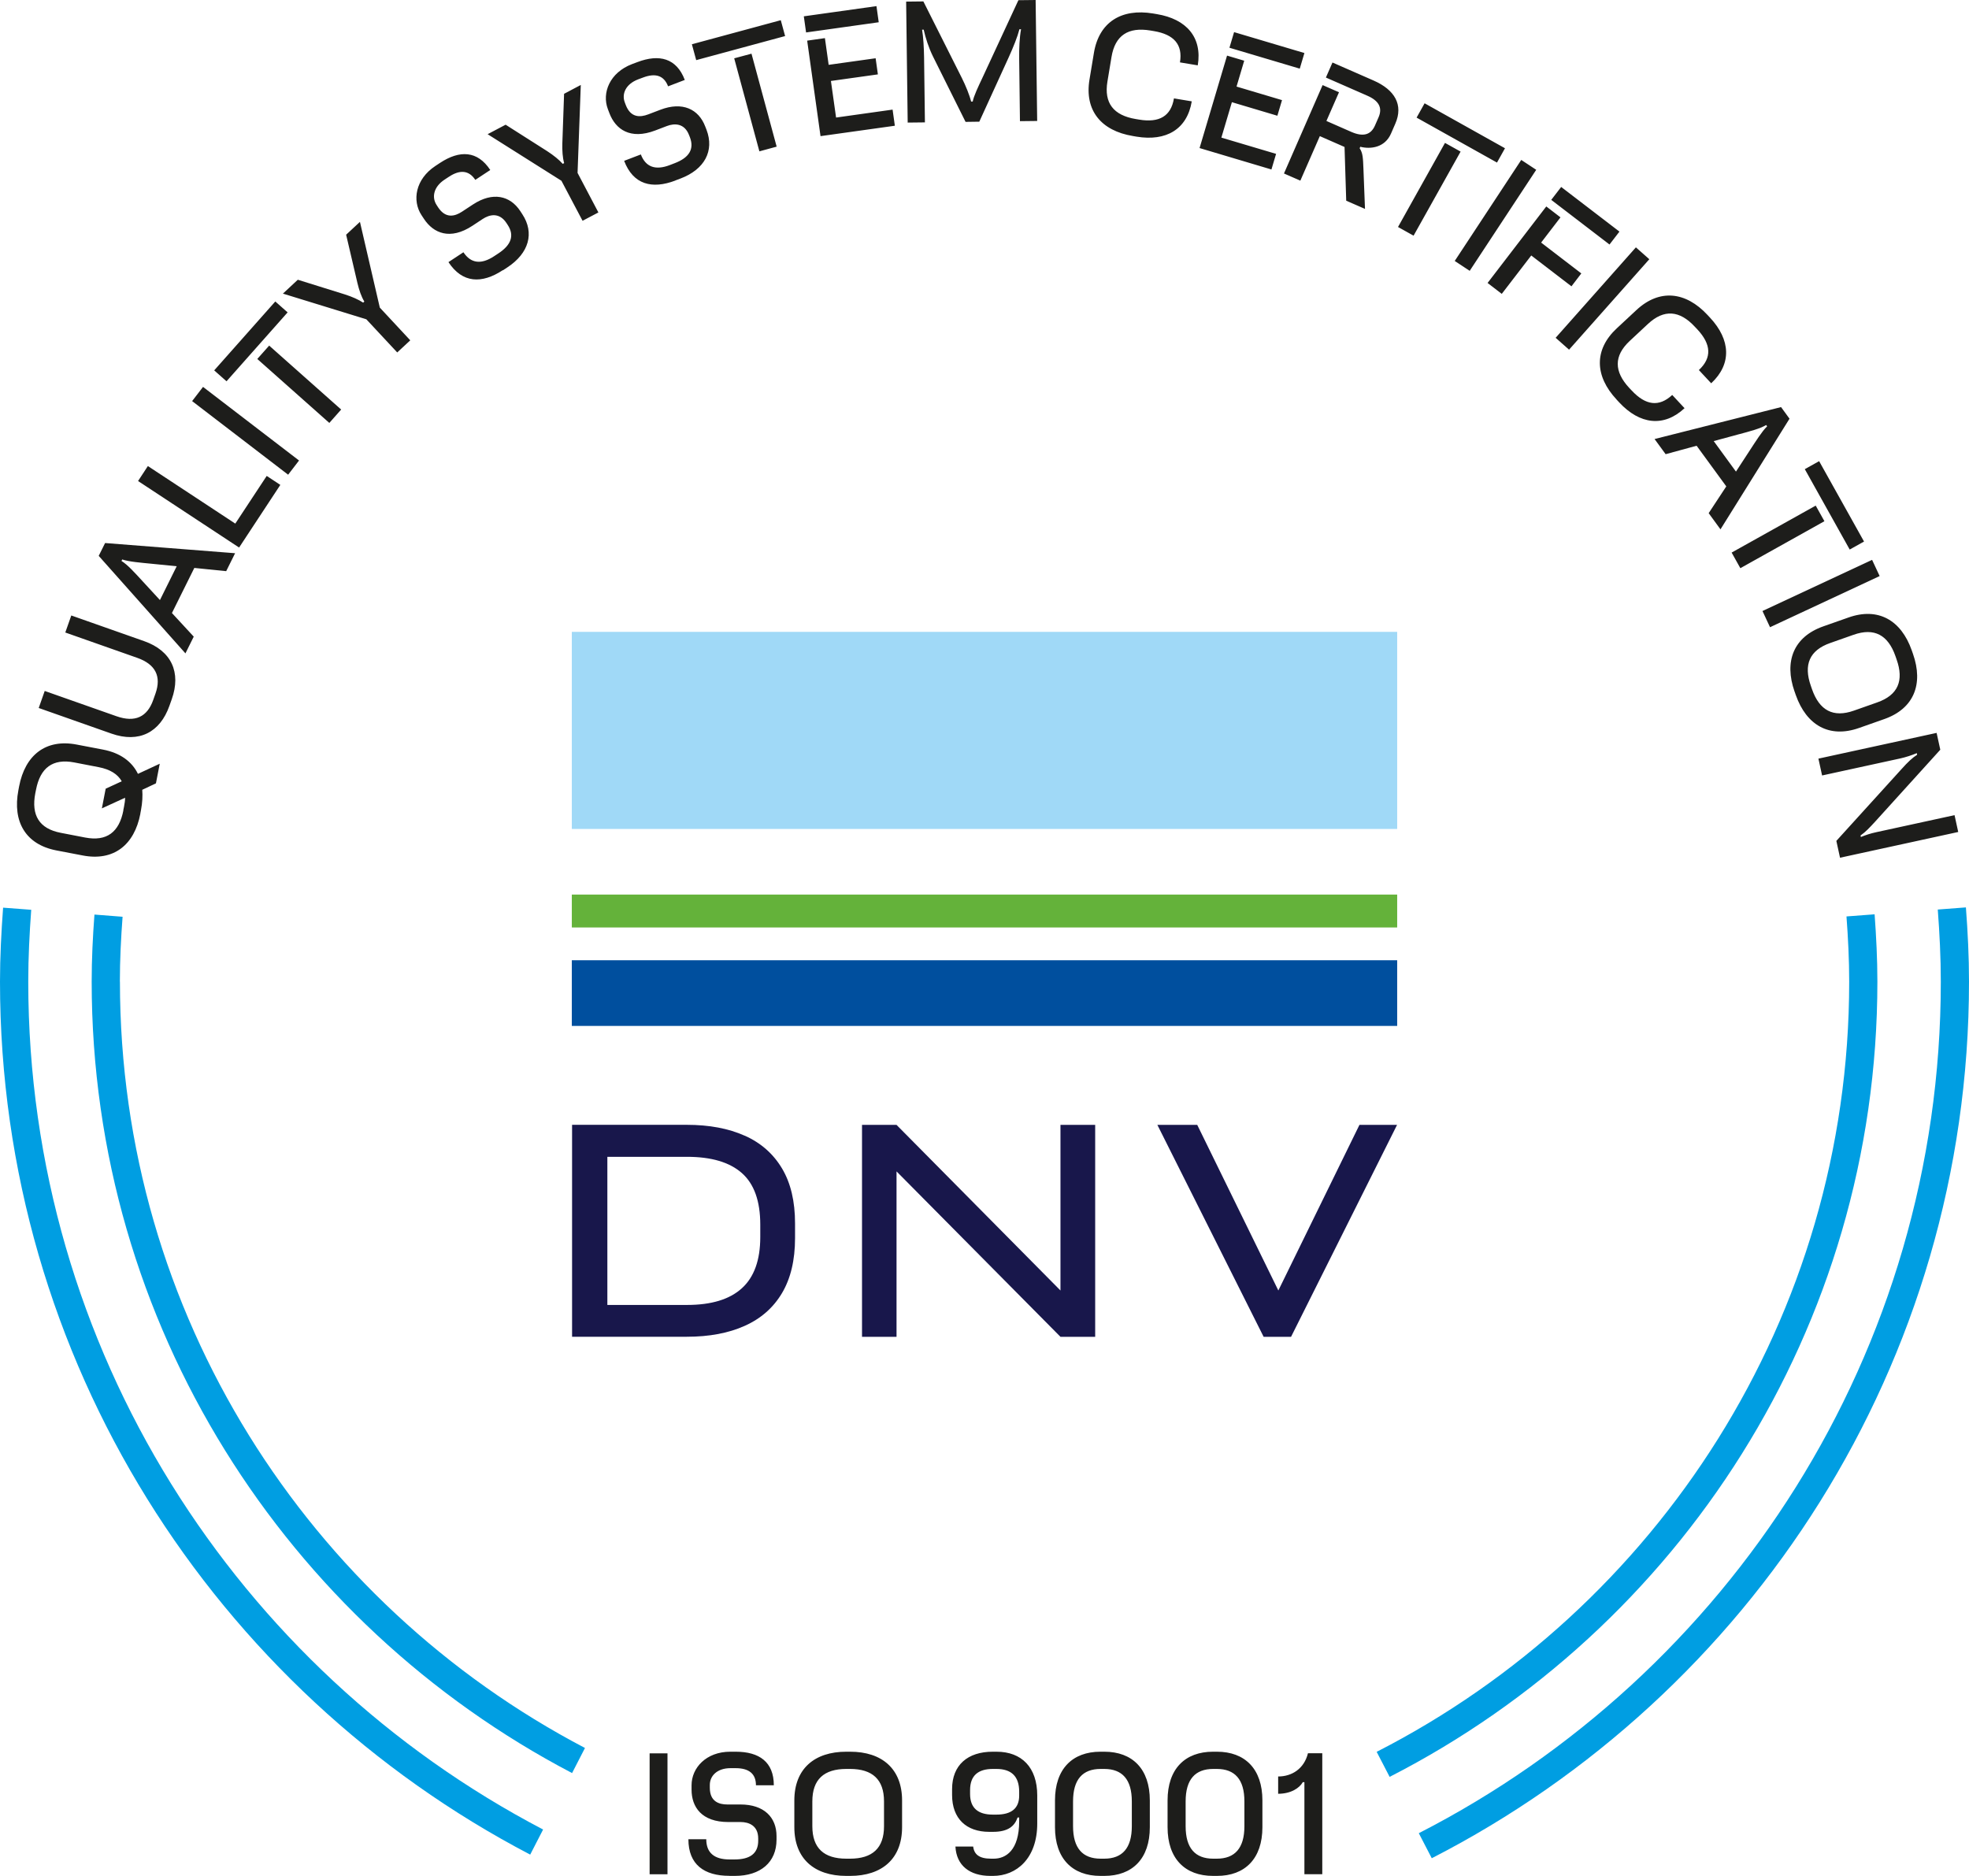
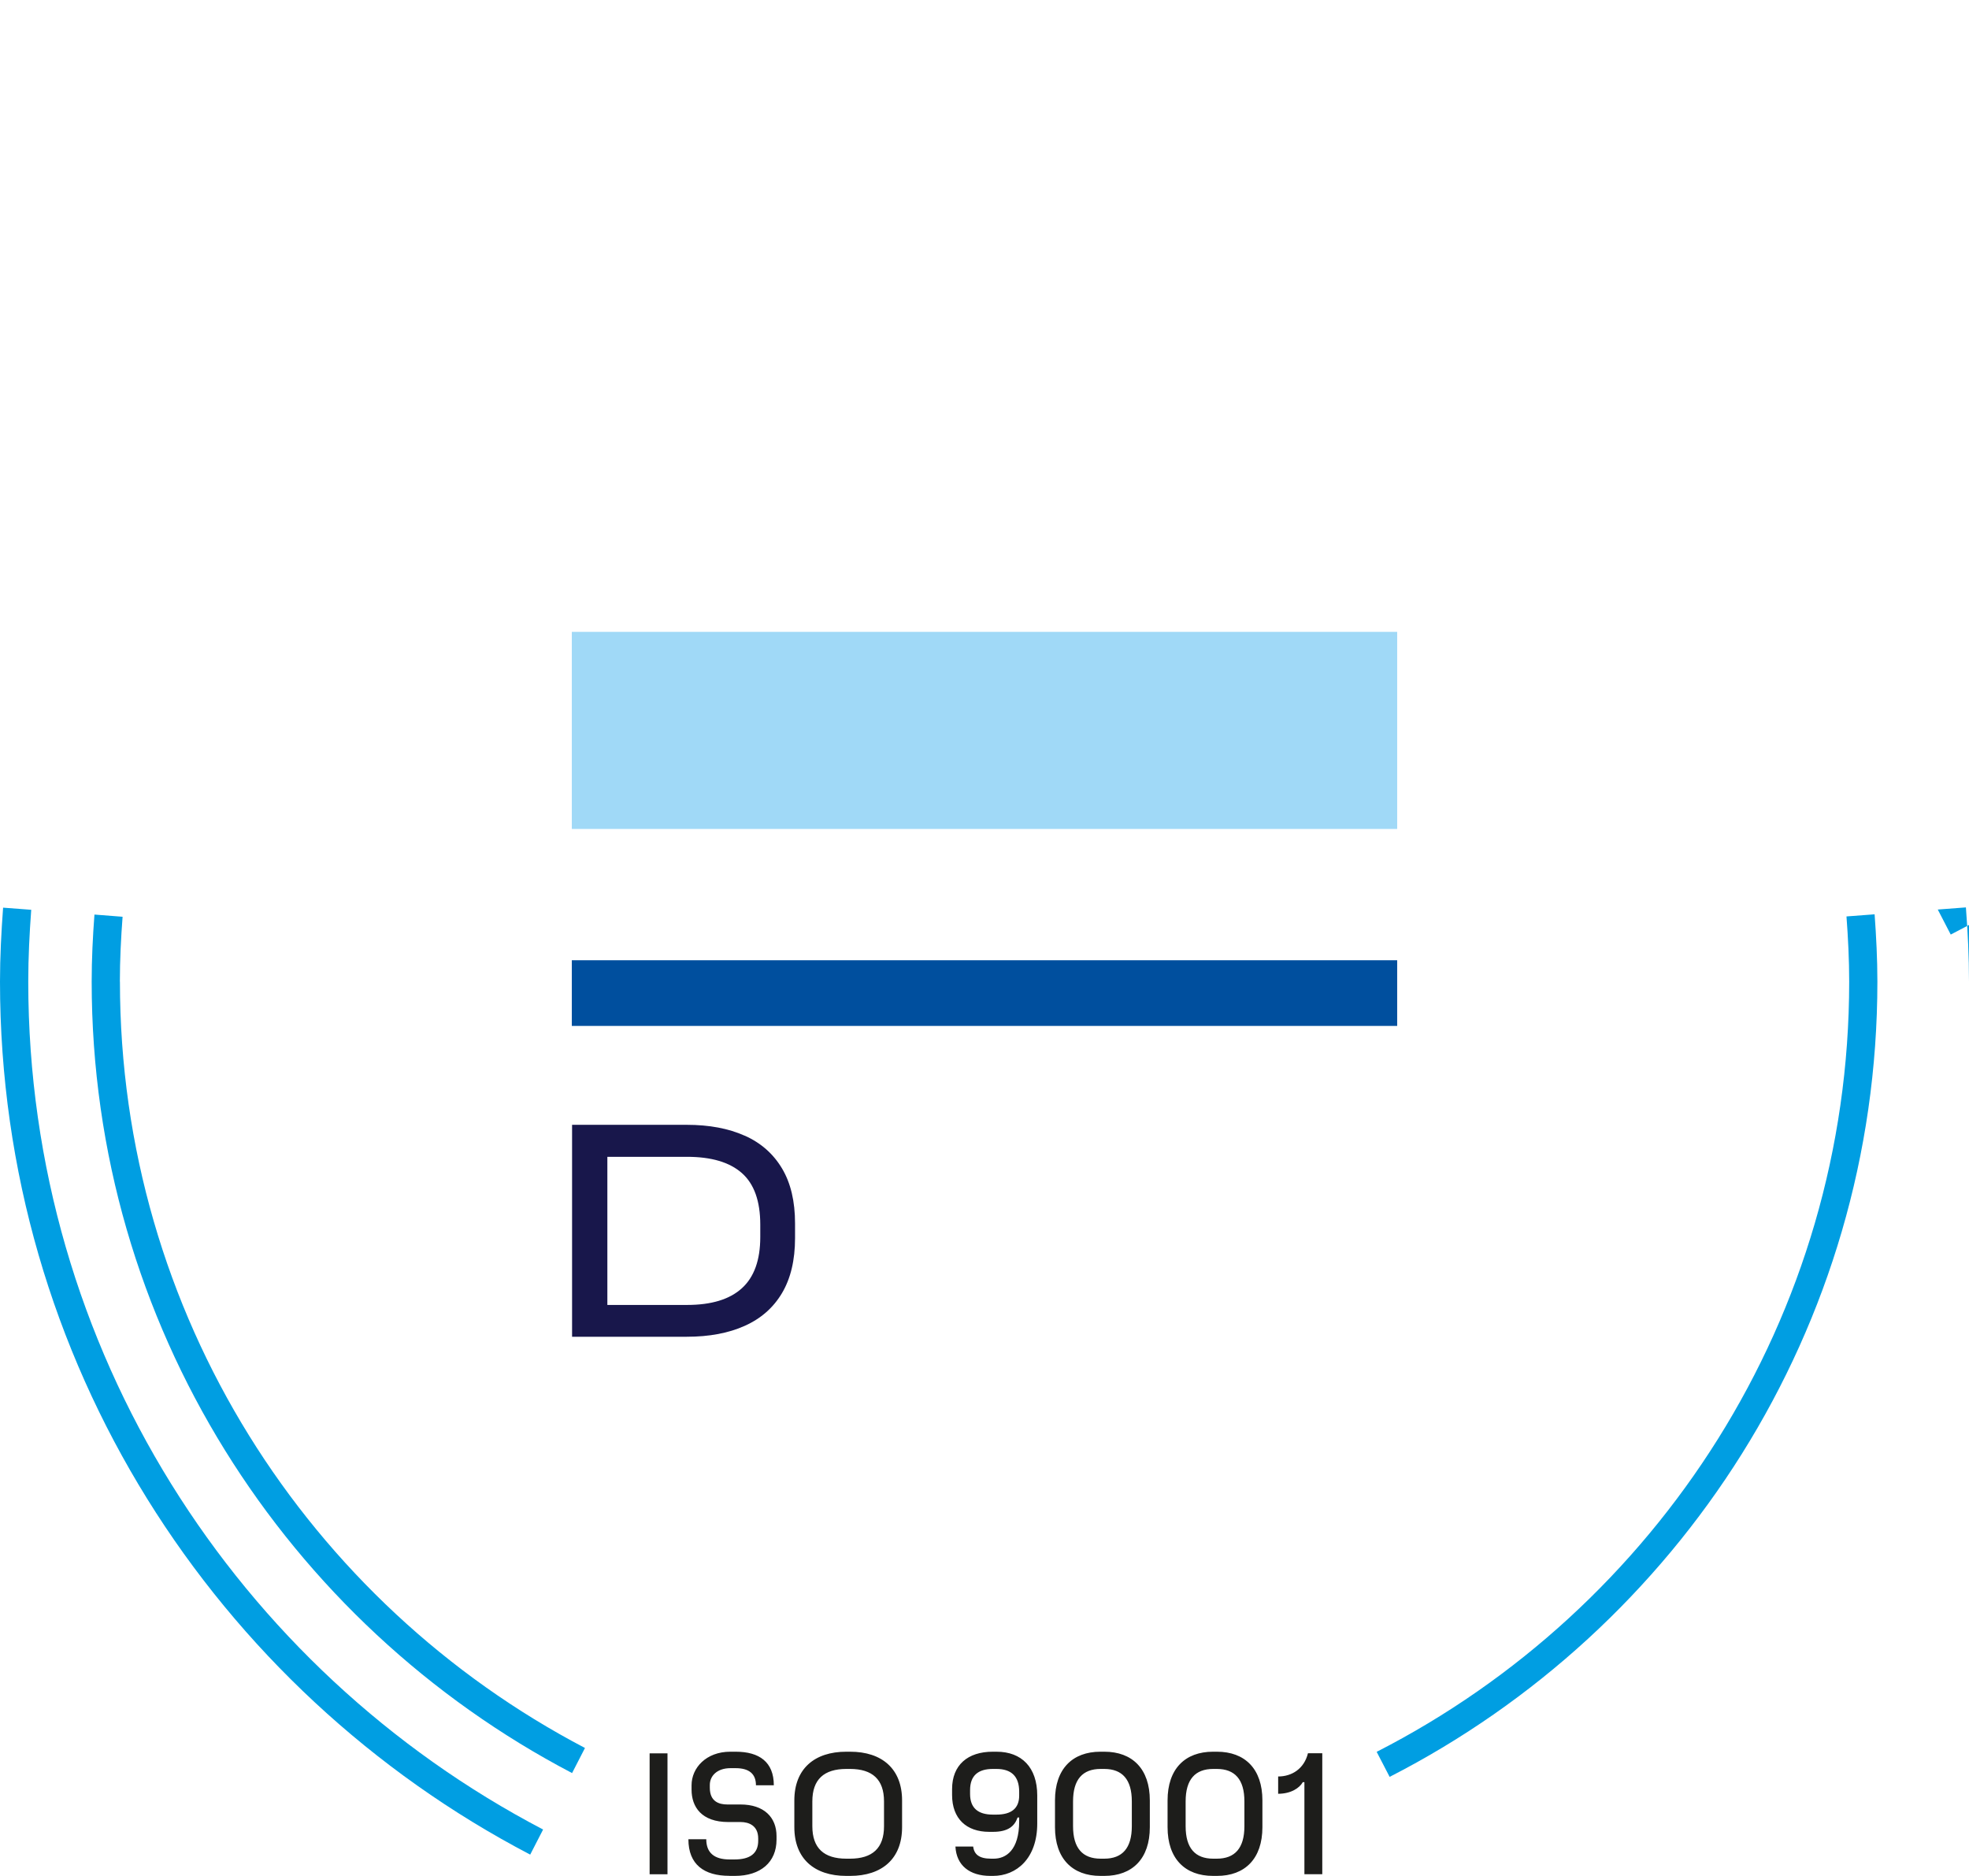
<svg xmlns="http://www.w3.org/2000/svg" id="Livello_1" data-name="Livello 1" viewBox="0 0 305.19 290.77">
  <defs>
    <style>
      .cls-1 {
        fill: #64b23a;
      }

      .cls-2 {
        fill: #18174b;
      }

      .cls-3 {
        fill: #009ee2;
      }

      .cls-4 {
        fill: #a0d9f7;
      }

      .cls-5 {
        fill: #004f9e;
      }

      .cls-6 {
        fill: #1d1d1b;
      }
    </style>
  </defs>
-   <path class="cls-3" d="M4.38,152.16c0-3.75.19-7.46.46-11.14l-4.36-.33c-.28,3.79-.48,7.61-.48,11.47,0,58.75,33.39,109.82,82.18,135.31l2-3.89C36.8,258.81,4.38,209.21,4.38,152.16M18.58,152.16c0-3.39.17-6.73.42-10.06l-4.36-.34c-.26,3.44-.43,6.89-.43,10.39,0,53.25,30.25,99.54,74.46,122.68l2-3.89c-42.79-22.41-72.08-67.23-72.08-118.78M290.99,152.16c0-3.52-.18-6.99-.43-10.44l-4.36.33c.25,3.34.42,6.71.42,10.11,0,52.02-29.81,97.18-73.24,119.38l2.01,3.88c44.82-22.93,75.6-69.56,75.6-123.26M305.19,152.16c0-3.88-.19-7.71-.48-11.51l-4.36.33c.28,3.7.47,7.42.47,11.18,0,57.5-32.93,107.42-80.91,131.99l2.01,3.88c49.38-25.3,83.27-76.68,83.27-135.87" />
-   <path class="cls-6" d="M281.85,117.59l.57,2.61,12.07-2.63c.88-.19,1.81-.5,2.61-.83l.05.25c-.74.47-1.44,1.13-2.39,2.19l-10.13,11.16.57,2.61,18.32-3.99-.57-2.61-12.17,2.65c-.83.18-1.6.43-2.35.74l-.05-.24c.8-.56,1.36-1.17,2.25-2.13l10.11-11.16-.57-2.61-18.32,3.99ZM280.68,106.32c-1.16-3.28-.22-5.52,2.99-6.65l3.63-1.28c3.21-1.13,5.34.03,6.49,3.31l.18.52c1.16,3.28.22,5.52-2.99,6.65l-3.63,1.28c-3.21,1.13-5.34-.03-6.49-3.31l-.18-.52ZM278.15,107.18l.2.57c1.65,4.67,5.2,6.71,9.79,5.09l3.92-1.38c4.6-1.62,6.09-5.43,4.45-10.1l-.2-.57c-1.65-4.67-5.2-6.7-9.79-5.08l-3.92,1.38c-4.6,1.62-6.09,5.43-4.45,10.1M273.18,94.71l1.17,2.51,16.99-7.93-1.17-2.51-16.99,7.93ZM279.74,72.72l6.96,12.46,2.22-1.24-6.96-12.46-2.22,1.24ZM268.4,85.65l1.35,2.42,13.03-7.28-1.35-2.42-13.03,7.28ZM256.46,68.06l1.71,2.34,4.8-1.31,4.6,6.3-2.73,4.15,1.83,2.51,10.7-17.15-1.31-1.8-19.6,4.95ZM269.61,67.29c1.55-.42,3.17-.83,4.14-1.41l.15.2c-.83.82-1.74,2.29-2.68,3.72l-2.15,3.3-3.45-4.73,3.98-1.08ZM250.57,61.94l.41.44c3.17,3.41,6.9,3.89,10.12.89l-1.91-2.05c-2.05,1.91-4.13,1.62-6.28-.69l-.38-.4c-2.37-2.55-2.41-4.97.08-7.29l2.82-2.63c2.49-2.32,4.91-2.11,7.27.44l.38.4c2.15,2.31,2.29,4.4.24,6.31l1.91,2.05c3.22-3,3-6.75-.17-10.16l-.41-.44c-3.38-3.63-7.44-4.07-11.01-.75l-3.04,2.83c-3.57,3.32-3.42,7.41-.04,11.03M241.12,52.36l2.08,1.84,12.44-14.02-2.08-1.84-12.44,14.02ZM240.44,30.98l9.03,6.92,1.54-2-9.03-6.92-1.54,2ZM230.57,43.86l2.2,1.69,4.57-5.95,6.23,4.78,1.53-2-6.23-4.78,3-3.91-2.2-1.69-9.1,11.86ZM225.48,40.45l2.32,1.53,10.31-15.66-2.32-1.53-10.31,15.66ZM219.57,18.23l12.46,6.97,1.24-2.22-12.46-6.97-1.24,2.22ZM216.68,35.18l2.42,1.35,7.29-13.03-2.42-1.35-7.28,13.03ZM199.01,26.89l2.54,1.11,3.02-6.9,3.83,1.68.26,8.33,2.91,1.27-.24-6.19c-.07-1.72-.09-2.47-.59-3.21l.1-.23c1.62.41,3.82.12,4.76-2.04l.67-1.54c1.28-2.93-.1-5.25-3.35-6.68l-6.39-2.8-1.02,2.33,6.41,2.81c1.77.77,2.41,1.85,1.75,3.36l-.55,1.26c-.66,1.51-1.89,1.77-3.66,1l-3.87-1.7,1.95-4.45-2.54-1.11-5.98,13.68ZM190.56,7.4l10.9,3.24.72-2.42-10.9-3.24-.72,2.42ZM185.93,22.95l11.14,3.32.72-2.42-8.48-2.52,1.63-5.49,7.05,2.1.72-2.42-7.05-2.1,1.19-4.01-2.66-.79-4.26,14.33ZM175.57,21.08l.59.1c4.59.76,7.84-1.13,8.56-5.47l-2.76-.46c-.46,2.76-2.28,3.81-5.39,3.29l-.54-.09c-3.43-.57-4.94-2.47-4.38-5.82l.63-3.8c.56-3.36,2.6-4.67,6.03-4.1l.54.09c3.11.52,4.5,2.09,4.04,4.85l2.76.46c.72-4.34-1.75-7.18-6.34-7.94l-.59-.1c-4.89-.81-8.38,1.32-9.17,6.13l-.68,4.1c-.8,4.81,1.82,7.95,6.71,8.76M158.09,18.78l2.67-.03-.24-18.75-2.67.03-5.62,12.12c-.56,1.18-1.32,2.77-1.46,3.59h-.25c-.24-.99-.83-2.44-1.45-3.68L143.12.22l-2.67.03.24,18.75,2.67-.03-.13-10.07c-.02-1.45-.12-3.23-.31-4.3h.25c.29,1.27.74,2.72,1.43,4.13l5.06,10.16,2.13-.03,4.55-9.96c.75-1.66,1.36-3.17,1.67-4.37h.25c-.24,1.28-.31,3.03-.29,4.55l.12,9.7ZM124.94,5.03l11.26-1.58-.35-2.5-11.26,1.58.35,2.5ZM127.19,21.1l11.51-1.61-.35-2.5-8.76,1.23-.8-5.67,7.28-1.02-.35-2.5-7.28,1.02-.58-4.14-2.75.39,2.07,14.81ZM107.91,9.32l13.78-3.73-.67-2.46-13.78,3.73.67,2.46ZM117.7,23.46l2.68-.73-3.9-14.41-2.68.72,3.9,14.41ZM104.68,27.97l.8-.3c3.72-1.41,5.27-4.28,4.03-7.55l-.2-.51c-1.03-2.71-3.54-3.9-6.95-2.6l-1.89.72c-1.26.48-2.72.53-3.48-1.46l-.15-.4c-.5-1.31.13-2.83,2.07-3.57l.75-.28c1.92-.73,3.25-.33,3.89,1.36l2.59-.99c-1.28-3.37-3.95-4.06-7.36-2.76l-.8.3c-3.48,1.32-4.72,4.47-3.76,6.99l.24.63c.95,2.5,3.23,4.15,7.11,2.67l1.78-.68c1.17-.45,2.74-.48,3.46,1.42l.13.33c.7,1.85-.16,3.17-2.38,4.01l-.75.29c-2.2.84-3.73.32-4.48-1.65l-2.59.99c1.4,3.67,4.3,4.44,7.95,3.05M90.3,34.22l2.45-1.29-3.23-6.13.5-13.63-2.59,1.37-.27,7.69c-.03,1.12.04,2.21.28,3.05l-.22.12c-.56-.64-1.41-1.32-2.39-1.96l-6.46-4.11-2.79,1.47,11.44,7.22,3.28,6.21ZM77.95,41.9l.71-.47c3.32-2.19,4.22-5.32,2.29-8.24l-.3-.46c-1.59-2.43-4.3-3.04-7.35-1.03l-1.69,1.11c-1.13.74-2.54,1.1-3.71-.68l-.23-.36c-.77-1.17-.49-2.79,1.24-3.93l.67-.44c1.71-1.13,3.1-1.02,4.09.48l2.32-1.53c-1.98-3.01-4.74-3.11-7.79-1.1l-.71.47c-3.11,2.05-3.64,5.38-2.15,7.64l.37.56c1.47,2.24,4.06,3.35,7.52,1.07l1.59-1.05c1.05-.69,2.57-1.06,3.68.63l.19.29c1.09,1.65.53,3.13-1.46,4.43l-.67.44c-1.97,1.29-3.57,1.12-4.73-.63l-2.32,1.53c2.16,3.28,5.16,3.39,8.42,1.25M61.56,54.64l2.03-1.89-4.72-5.07-3.08-13.29-2.14,1.99,1.75,7.49c.26,1.09.61,2.13,1.07,2.87l-.18.17c-.71-.47-1.7-.91-2.82-1.27l-7.31-2.28-2.31,2.15,12.93,3.98,4.79,5.14ZM35.11,59.1l9.47-10.68-1.91-1.69-9.47,10.68,1.91,1.69ZM51.04,65.56l1.84-2.08-11.16-9.91-1.84,2.07,11.16,9.91ZM44.66,73.58l1.69-2.2-14.88-11.41-1.69,2.2,14.88,11.41ZM37.06,84.87l6.39-9.71-2.11-1.39-4.87,7.39-13.55-8.92-1.52,2.32,15.66,10.31ZM28.74,101.28l1.29-2.6-3.38-3.66,3.47-6.99,4.94.5,1.38-2.78-20.15-1.58-.99,1.99,13.43,15.1ZM21.99,89.97c-1.09-1.18-2.2-2.43-3.16-3.02l.11-.23c1.11.36,2.83.49,4.53.66l3.92.39-2.6,5.24-2.8-3.04ZM26.26,109.4l.37-1.04c1.45-4.1-.01-7.48-4.31-8.99l-11.27-3.97-.93,2.64,11.13,3.92c2.88,1.01,3.78,2.9,2.85,5.54l-.35.99c-.93,2.64-2.81,3.54-5.69,2.53l-11.13-3.92-.93,2.64,11.27,3.97c4.29,1.51,7.54-.2,8.99-4.31M19.13,125.58c-.65,3.42-2.59,4.88-5.93,4.24l-3.78-.73c-3.34-.64-4.6-2.72-3.95-6.13l.11-.54c.65-3.41,2.59-4.88,5.93-4.24l3.78.73c1.77.34,2.95,1.08,3.58,2.19l-2.49,1.15-.59,3.05,3.6-1.65c0,.43-.07.9-.17,1.4l-.11.54ZM21.75,126.11l.11-.59c.21-1.11.26-2.14.19-3.1l2.12-1,.59-3.04-3.38,1.57c-.93-1.91-2.74-3.25-5.41-3.76l-4.08-.78c-4.79-.92-8,1.62-8.93,6.49l-.11.59c-.93,4.86,1.11,8.41,5.9,9.33l4.08.78c4.79.92,8-1.62,8.93-6.49" />
+   <path class="cls-3" d="M4.38,152.16c0-3.75.19-7.46.46-11.14l-4.36-.33c-.28,3.79-.48,7.61-.48,11.47,0,58.75,33.39,109.82,82.18,135.31l2-3.89C36.8,258.81,4.38,209.21,4.38,152.16M18.58,152.16c0-3.39.17-6.73.42-10.06l-4.36-.34c-.26,3.44-.43,6.89-.43,10.39,0,53.25,30.25,99.54,74.46,122.68l2-3.89c-42.79-22.41-72.08-67.23-72.08-118.78M290.99,152.16c0-3.52-.18-6.99-.43-10.44l-4.36.33c.25,3.34.42,6.71.42,10.11,0,52.02-29.81,97.18-73.24,119.38l2.01,3.88c44.82-22.93,75.6-69.56,75.6-123.26M305.19,152.16c0-3.88-.19-7.71-.48-11.51l-4.36.33l2.01,3.88c49.38-25.3,83.27-76.68,83.27-135.87" />
  <path class="cls-6" d="M198.1,278.04c2,0,3.33-.9,3.83-1.8h.25v14.27h2.77v-18.75h-2.22c-.6,2.43-2.52,3.6-4.62,3.6v2.67ZM188.05,288.1c-2.8,0-4.28-1.63-4.28-5.03v-3.85c0-3.4,1.48-5.03,4.28-5.03h.55c2.8,0,4.28,1.63,4.28,5.03v3.85c0,3.4-1.48,5.03-4.28,5.03h-.55ZM188.02,290.77h.6c4.35,0,7.05-2.67,7.05-7.55v-4.15c0-4.88-2.7-7.55-7.05-7.55h-.6c-4.35,0-7.05,2.67-7.05,7.55v4.15c0,4.88,2.7,7.55,7.05,7.55M170.6,288.1c-2.8,0-4.28-1.63-4.28-5.03v-3.85c0-3.4,1.48-5.03,4.28-5.03h.55c2.8,0,4.28,1.63,4.28,5.03v3.85c0,3.4-1.48,5.03-4.28,5.03h-.55ZM170.57,290.77h.6c4.35,0,7.05-2.67,7.05-7.55v-4.15c0-4.88-2.7-7.55-7.05-7.55h-.6c-4.35,0-7.05,2.67-7.05,7.55v4.15c0,4.88,2.7,7.55,7.05,7.55M154.44,274.19c2.3,0,3.53,1.13,3.53,3.53v.6c0,2-1.23,2.95-3.53,2.95h-.55c-2.3,0-3.53-1.03-3.53-3.2v-.6c0-2.23,1.23-3.28,3.53-3.28h.55ZM154.47,271.52h-.6c-3.88,0-6.3,2.07-6.3,5.8v.9c0,3.68,2.22,5.72,5.75,5.72h.6c2.35,0,3.35-.9,3.8-2.22h.25v.58c0,4.53-2.08,5.8-3.95,5.8h-.4c-1.83,0-2.63-.65-2.78-1.88h-2.75c.15,2.93,2.2,4.55,5.43,4.55h.4c3.63,0,6.85-2.7,6.85-8.12v-4.35c0-4.35-2.42-6.78-6.3-6.78M131.19,288.1c-3.48,0-5.28-1.63-5.28-5.03v-3.85c0-3.4,1.8-5.03,5.28-5.03h.55c3.48,0,5.28,1.63,5.28,5.03v3.85c0,3.4-1.8,5.03-5.28,5.03h-.55ZM131.17,290.77h.6c4.95,0,8.05-2.67,8.05-7.55v-4.15c0-4.88-3.1-7.55-8.05-7.55h-.6c-4.95,0-8.05,2.67-8.05,7.55v4.15c0,4.88,3.1,7.55,8.05,7.55M113.06,290.77h.85c3.98,0,6.45-2.12,6.45-5.62v-.55c0-2.9-1.93-4.9-5.58-4.9h-2.03c-1.35,0-2.73-.48-2.73-2.6v-.43c0-1.4,1.13-2.6,3.2-2.6h.8c2.05,0,3.15.85,3.15,2.65h2.77c0-3.6-2.25-5.2-5.9-5.2h-.85c-3.73,0-6,2.5-6,5.2v.68c0,2.68,1.55,5.02,5.7,5.02h1.9c1.25,0,2.73.53,2.73,2.55v.35c0,1.98-1.28,2.9-3.65,2.9h-.8c-2.35,0-3.6-1.03-3.6-3.13h-2.77c0,3.93,2.45,5.67,6.35,5.67M100.69,290.52h2.77v-18.75h-2.77v18.75Z" />
  <path class="cls-2" d="M117.84,191.75c0,3.56-.95,6.21-2.85,7.93-1.9,1.73-4.73,2.59-8.5,2.59h-12.35v-22.96h12.35c3.77,0,6.6.84,8.5,2.52,1.9,1.68,2.85,4.34,2.85,7.99v1.93ZM115.43,176.04c-2.51-1.13-5.51-1.69-8.98-1.69h-17.78v32.85h17.78c3.48,0,6.47-.56,8.98-1.69,2.51-1.12,4.44-2.82,5.78-5.08,1.34-2.26,2.02-5.1,2.02-8.52v-2.28c0-3.42-.67-6.26-2.02-8.52-1.35-2.26-3.27-3.96-5.78-5.08" />
-   <polygon class="cls-2" points="164.37 200.03 138.96 174.36 135.94 174.36 133.61 174.36 133.61 207.21 138.96 207.21 138.96 181.57 164.37 207.21 169.75 207.21 169.75 174.36 164.37 174.36 164.37 200.03" />
  <rect class="cls-4" x="88.63" y="97.94" width="127.93" height="30.55" />
-   <rect class="cls-1" x="88.63" y="138.66" width="127.93" height="5.1" />
  <rect class="cls-5" x="88.63" y="148.84" width="127.93" height="10.18" />
-   <polygon class="cls-2" points="210.71 174.36 198.14 200.03 185.57 174.36 179.39 174.36 195.86 207.21 200.11 207.21 216.54 174.36 210.71 174.36" />
</svg>